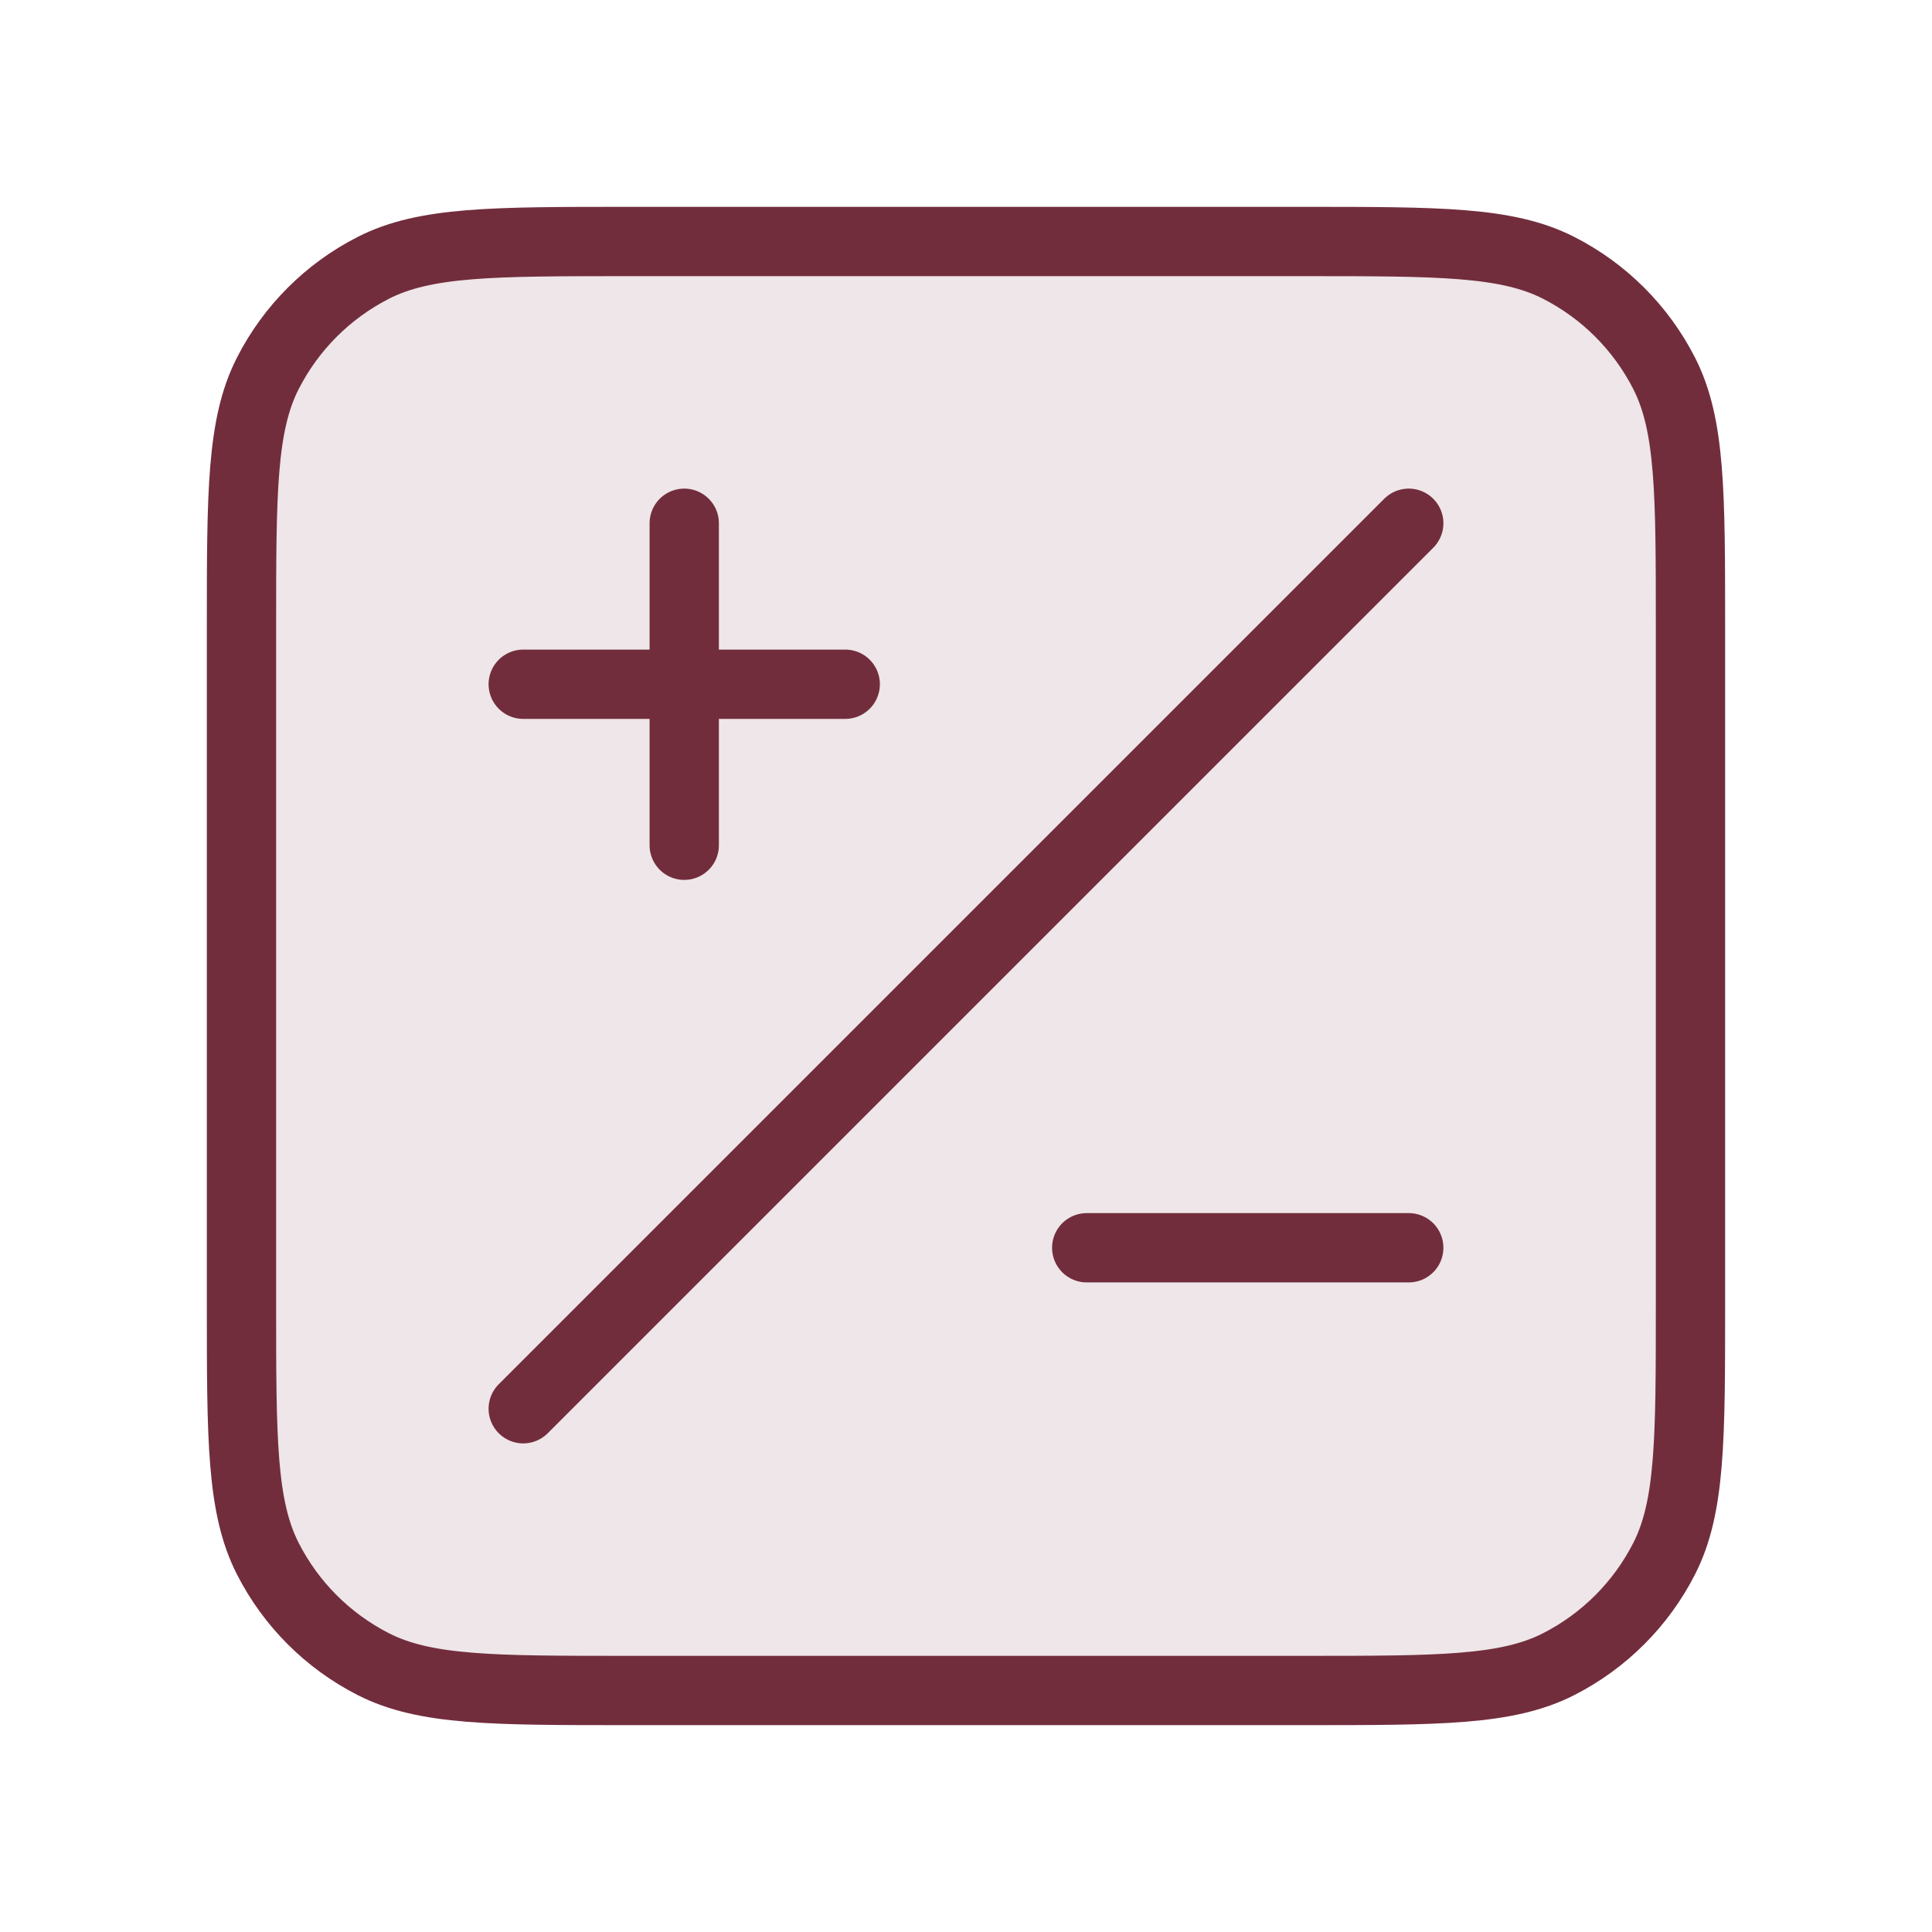
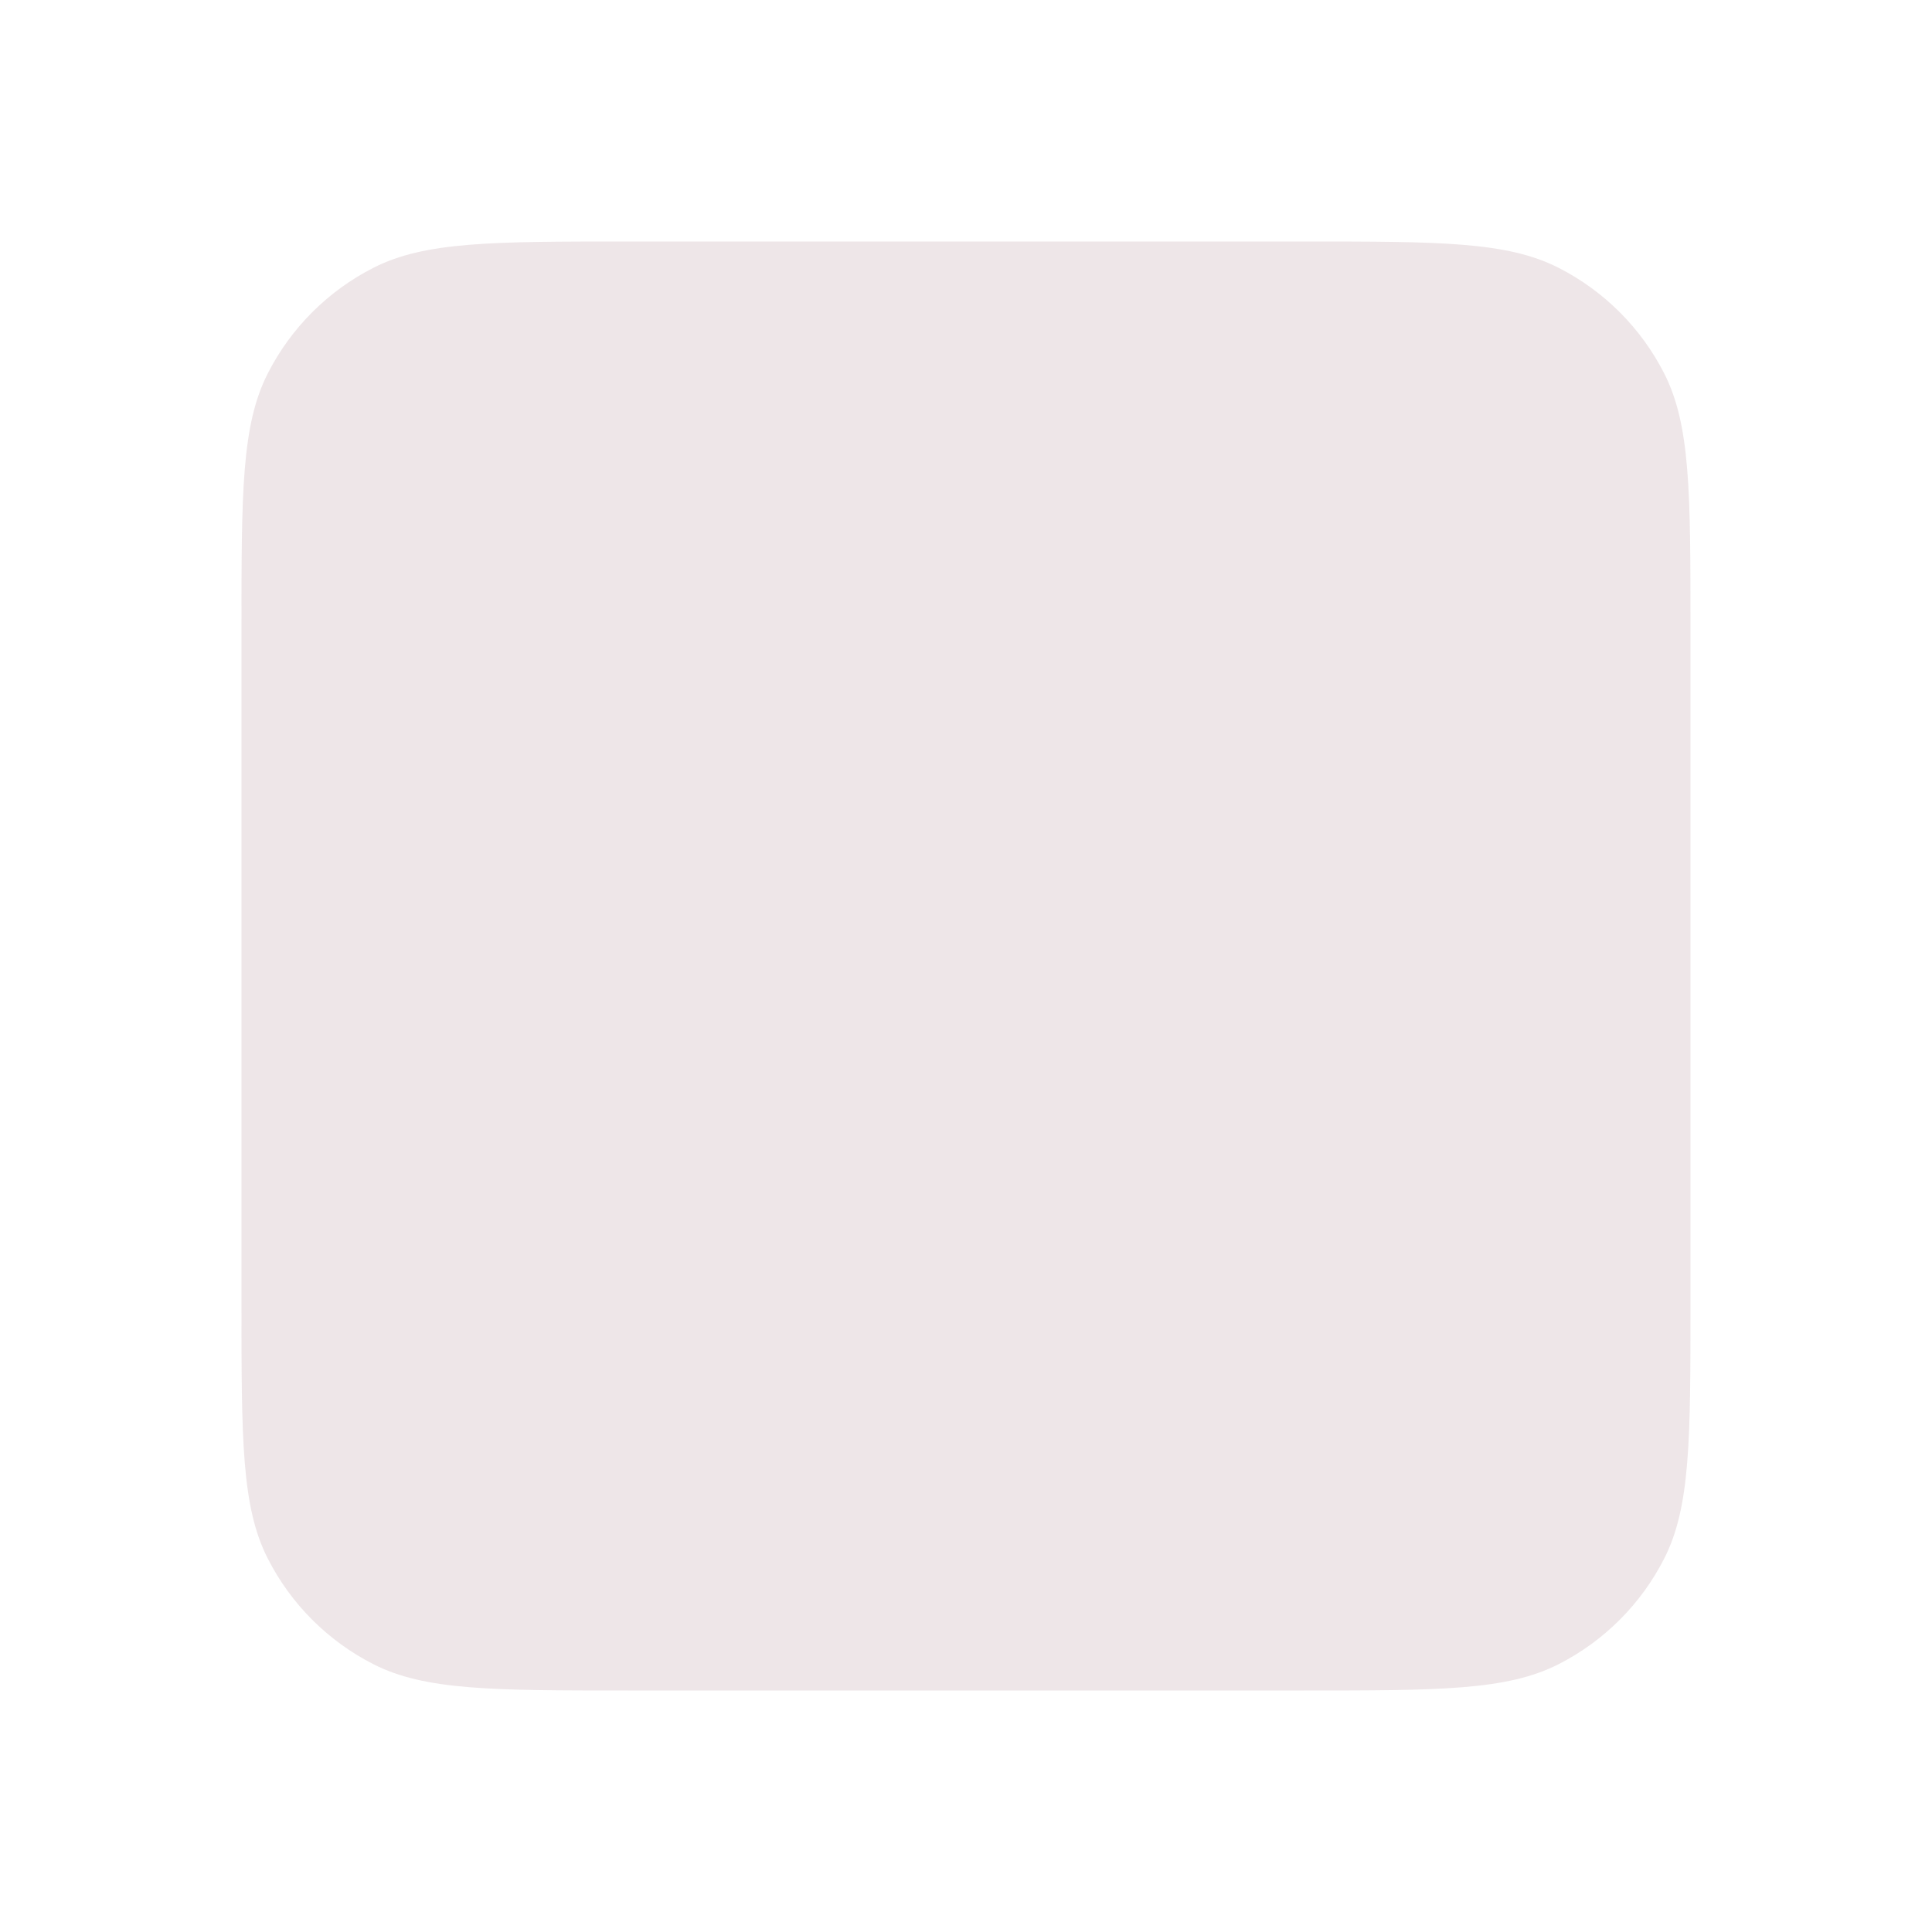
<svg xmlns="http://www.w3.org/2000/svg" width="92" height="92" viewBox="0 0 92 92" fill="none">
  <path opacity="0.12" d="M11.499 29.9C11.499 23.459 11.499 20.239 12.753 17.779C13.855 15.615 15.615 13.856 17.779 12.753C20.239 11.5 23.459 11.5 29.899 11.5H62.099C68.54 11.5 71.76 11.5 74.22 12.753C76.384 13.856 78.144 15.615 79.246 17.779C80.499 20.239 80.499 23.459 80.499 29.9V62.1C80.499 68.541 80.499 71.761 79.246 74.221C78.144 76.385 76.384 78.144 74.22 79.247C71.76 80.5 68.54 80.5 62.099 80.5H29.899C23.459 80.5 20.239 80.5 17.779 79.247C15.615 78.144 13.855 76.385 12.753 74.221C11.499 71.761 11.499 68.541 11.499 62.1V29.9Z" fill="#722D3D" />
-   <path d="M67.083 24.917L24.916 67.083M32.583 40.25V24.917M24.916 32.583H40.249M51.749 59.417H67.083M29.899 80.5H62.099C68.54 80.5 71.76 80.5 74.22 79.247C76.384 78.144 78.144 76.385 79.246 74.221C80.499 71.761 80.499 68.541 80.499 62.1V29.9C80.499 23.459 80.499 20.239 79.246 17.779C78.144 15.615 76.384 13.856 74.22 12.753C71.76 11.5 68.54 11.5 62.099 11.5H29.899C23.459 11.5 20.239 11.5 17.779 12.753C15.615 13.856 13.855 15.615 12.753 17.779C11.499 20.239 11.499 23.459 11.499 29.9V62.1C11.499 68.541 11.499 71.761 12.753 74.221C13.855 76.385 15.615 78.144 17.779 79.247C20.239 80.5 23.459 80.5 29.899 80.5Z" stroke="#722D3D" stroke-width="3.3" stroke-linecap="round" stroke-linejoin="round" />
</svg>